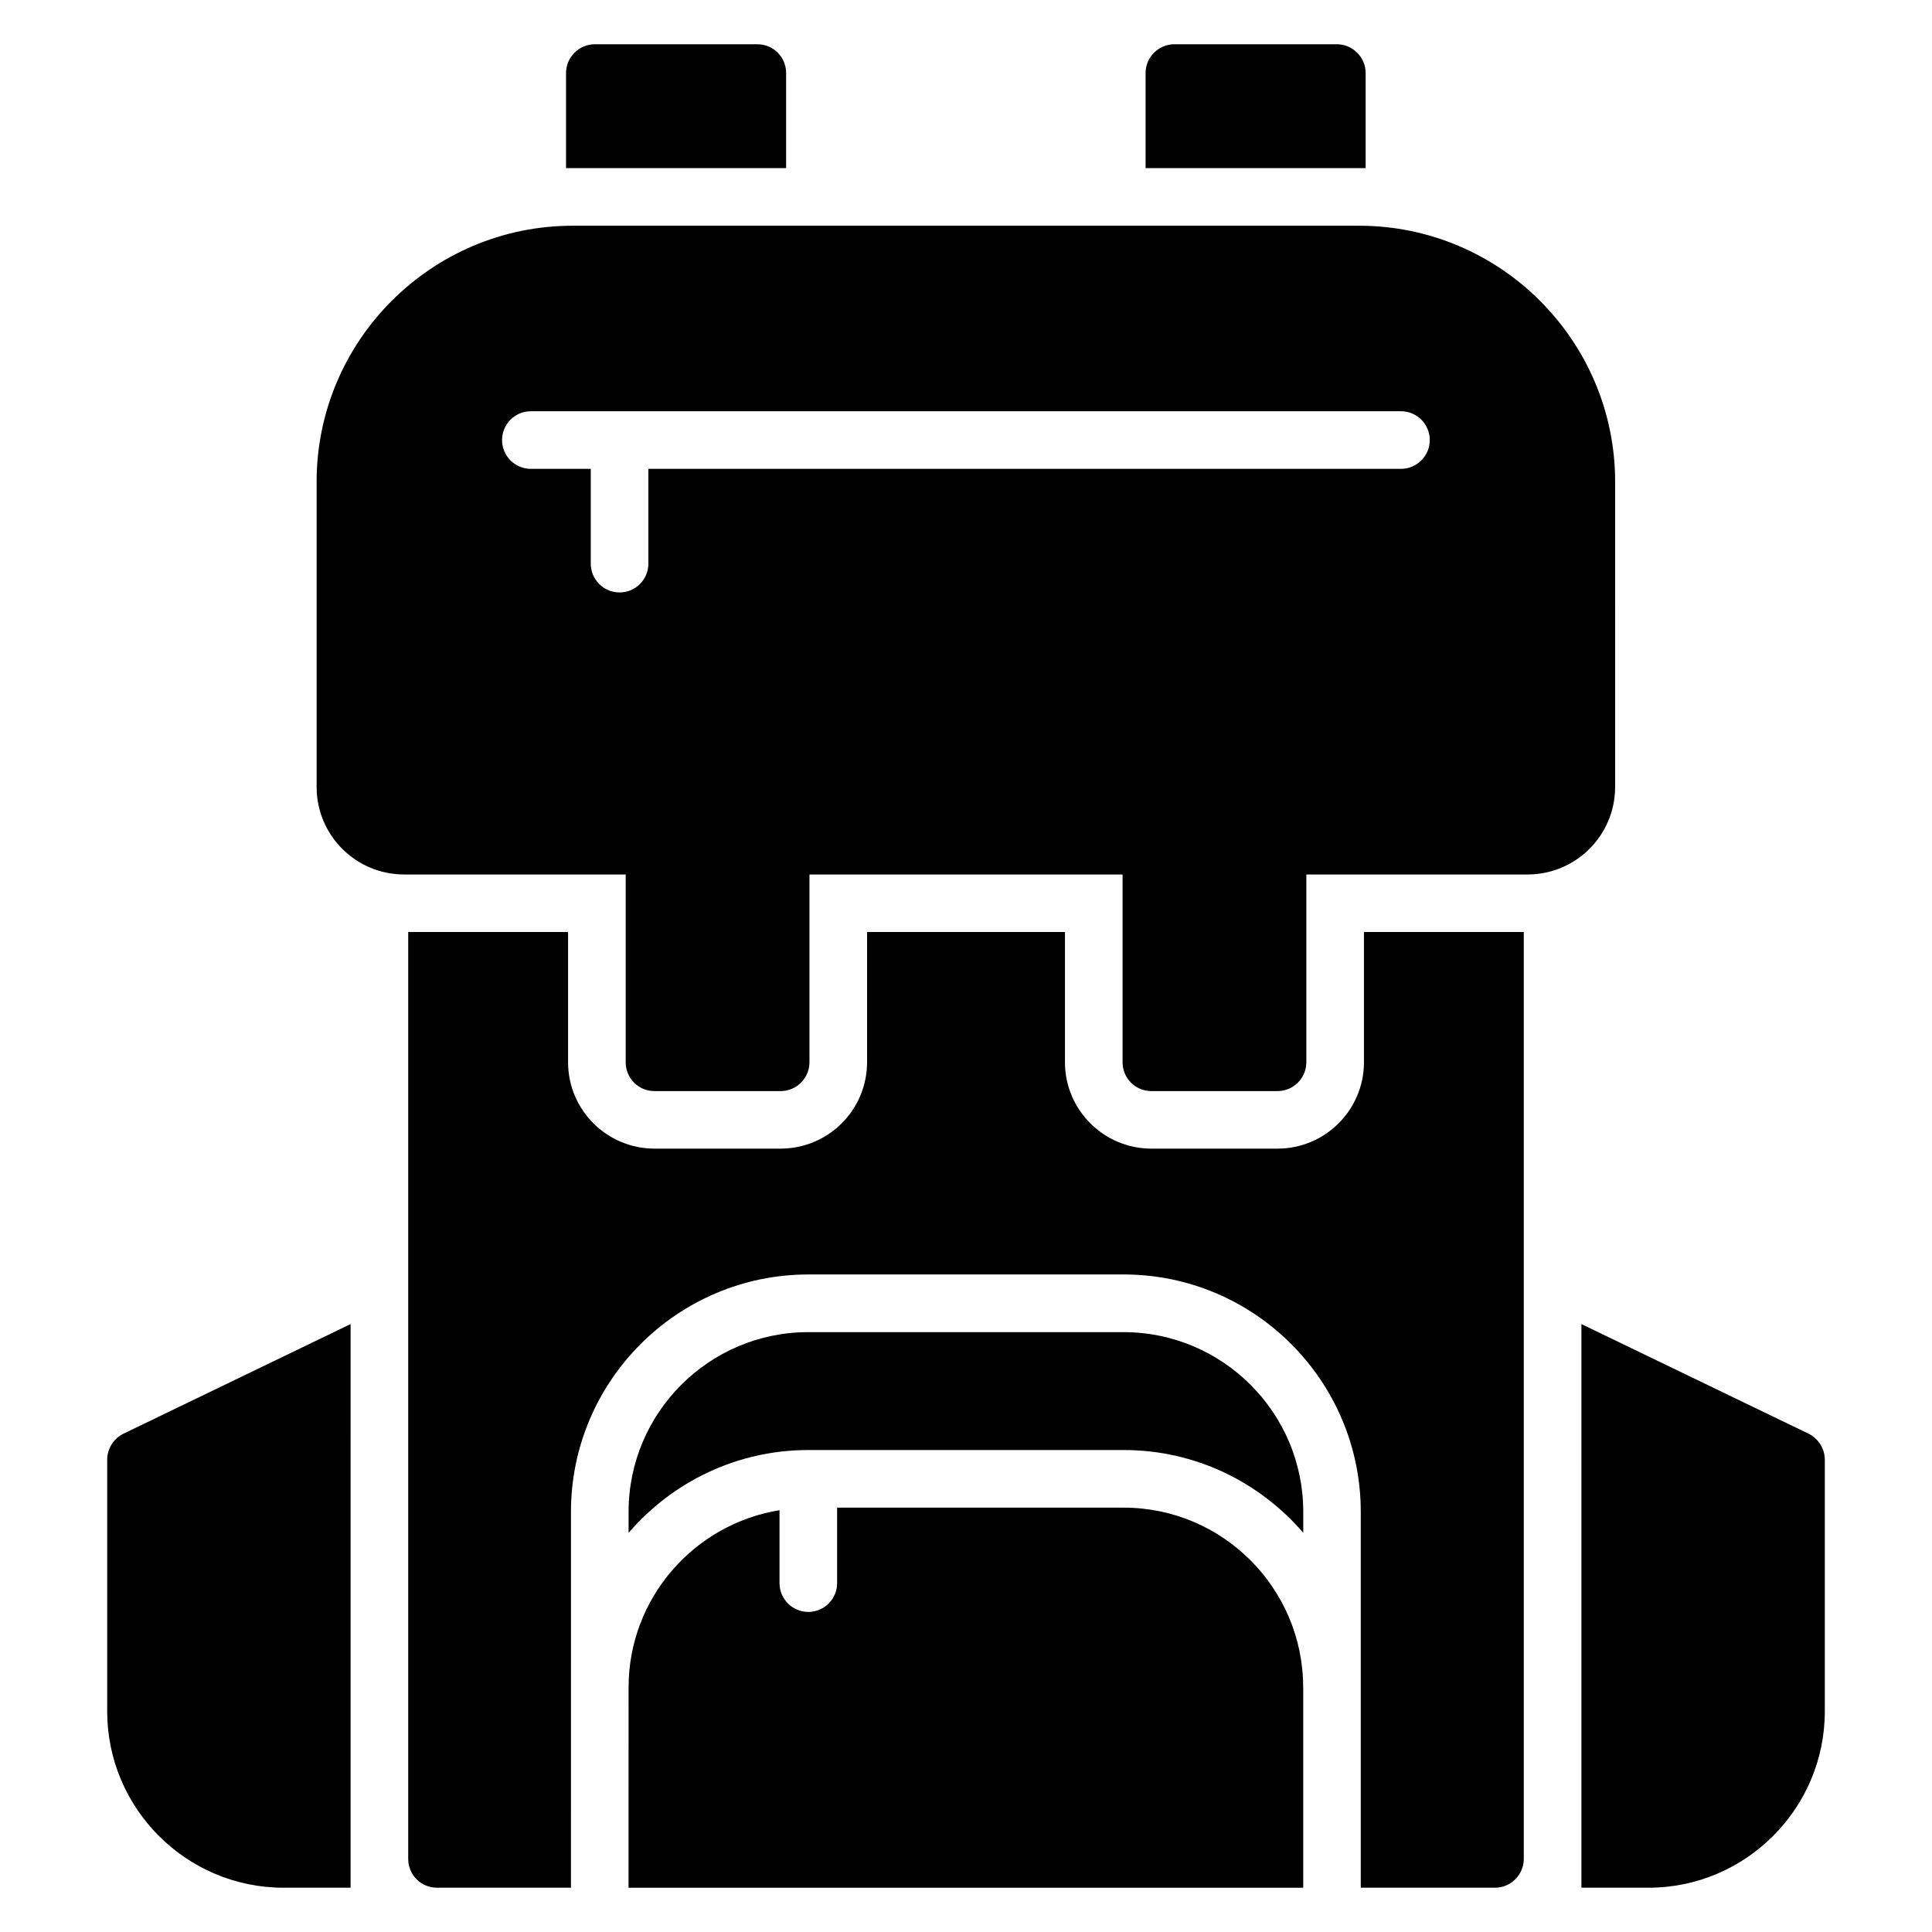
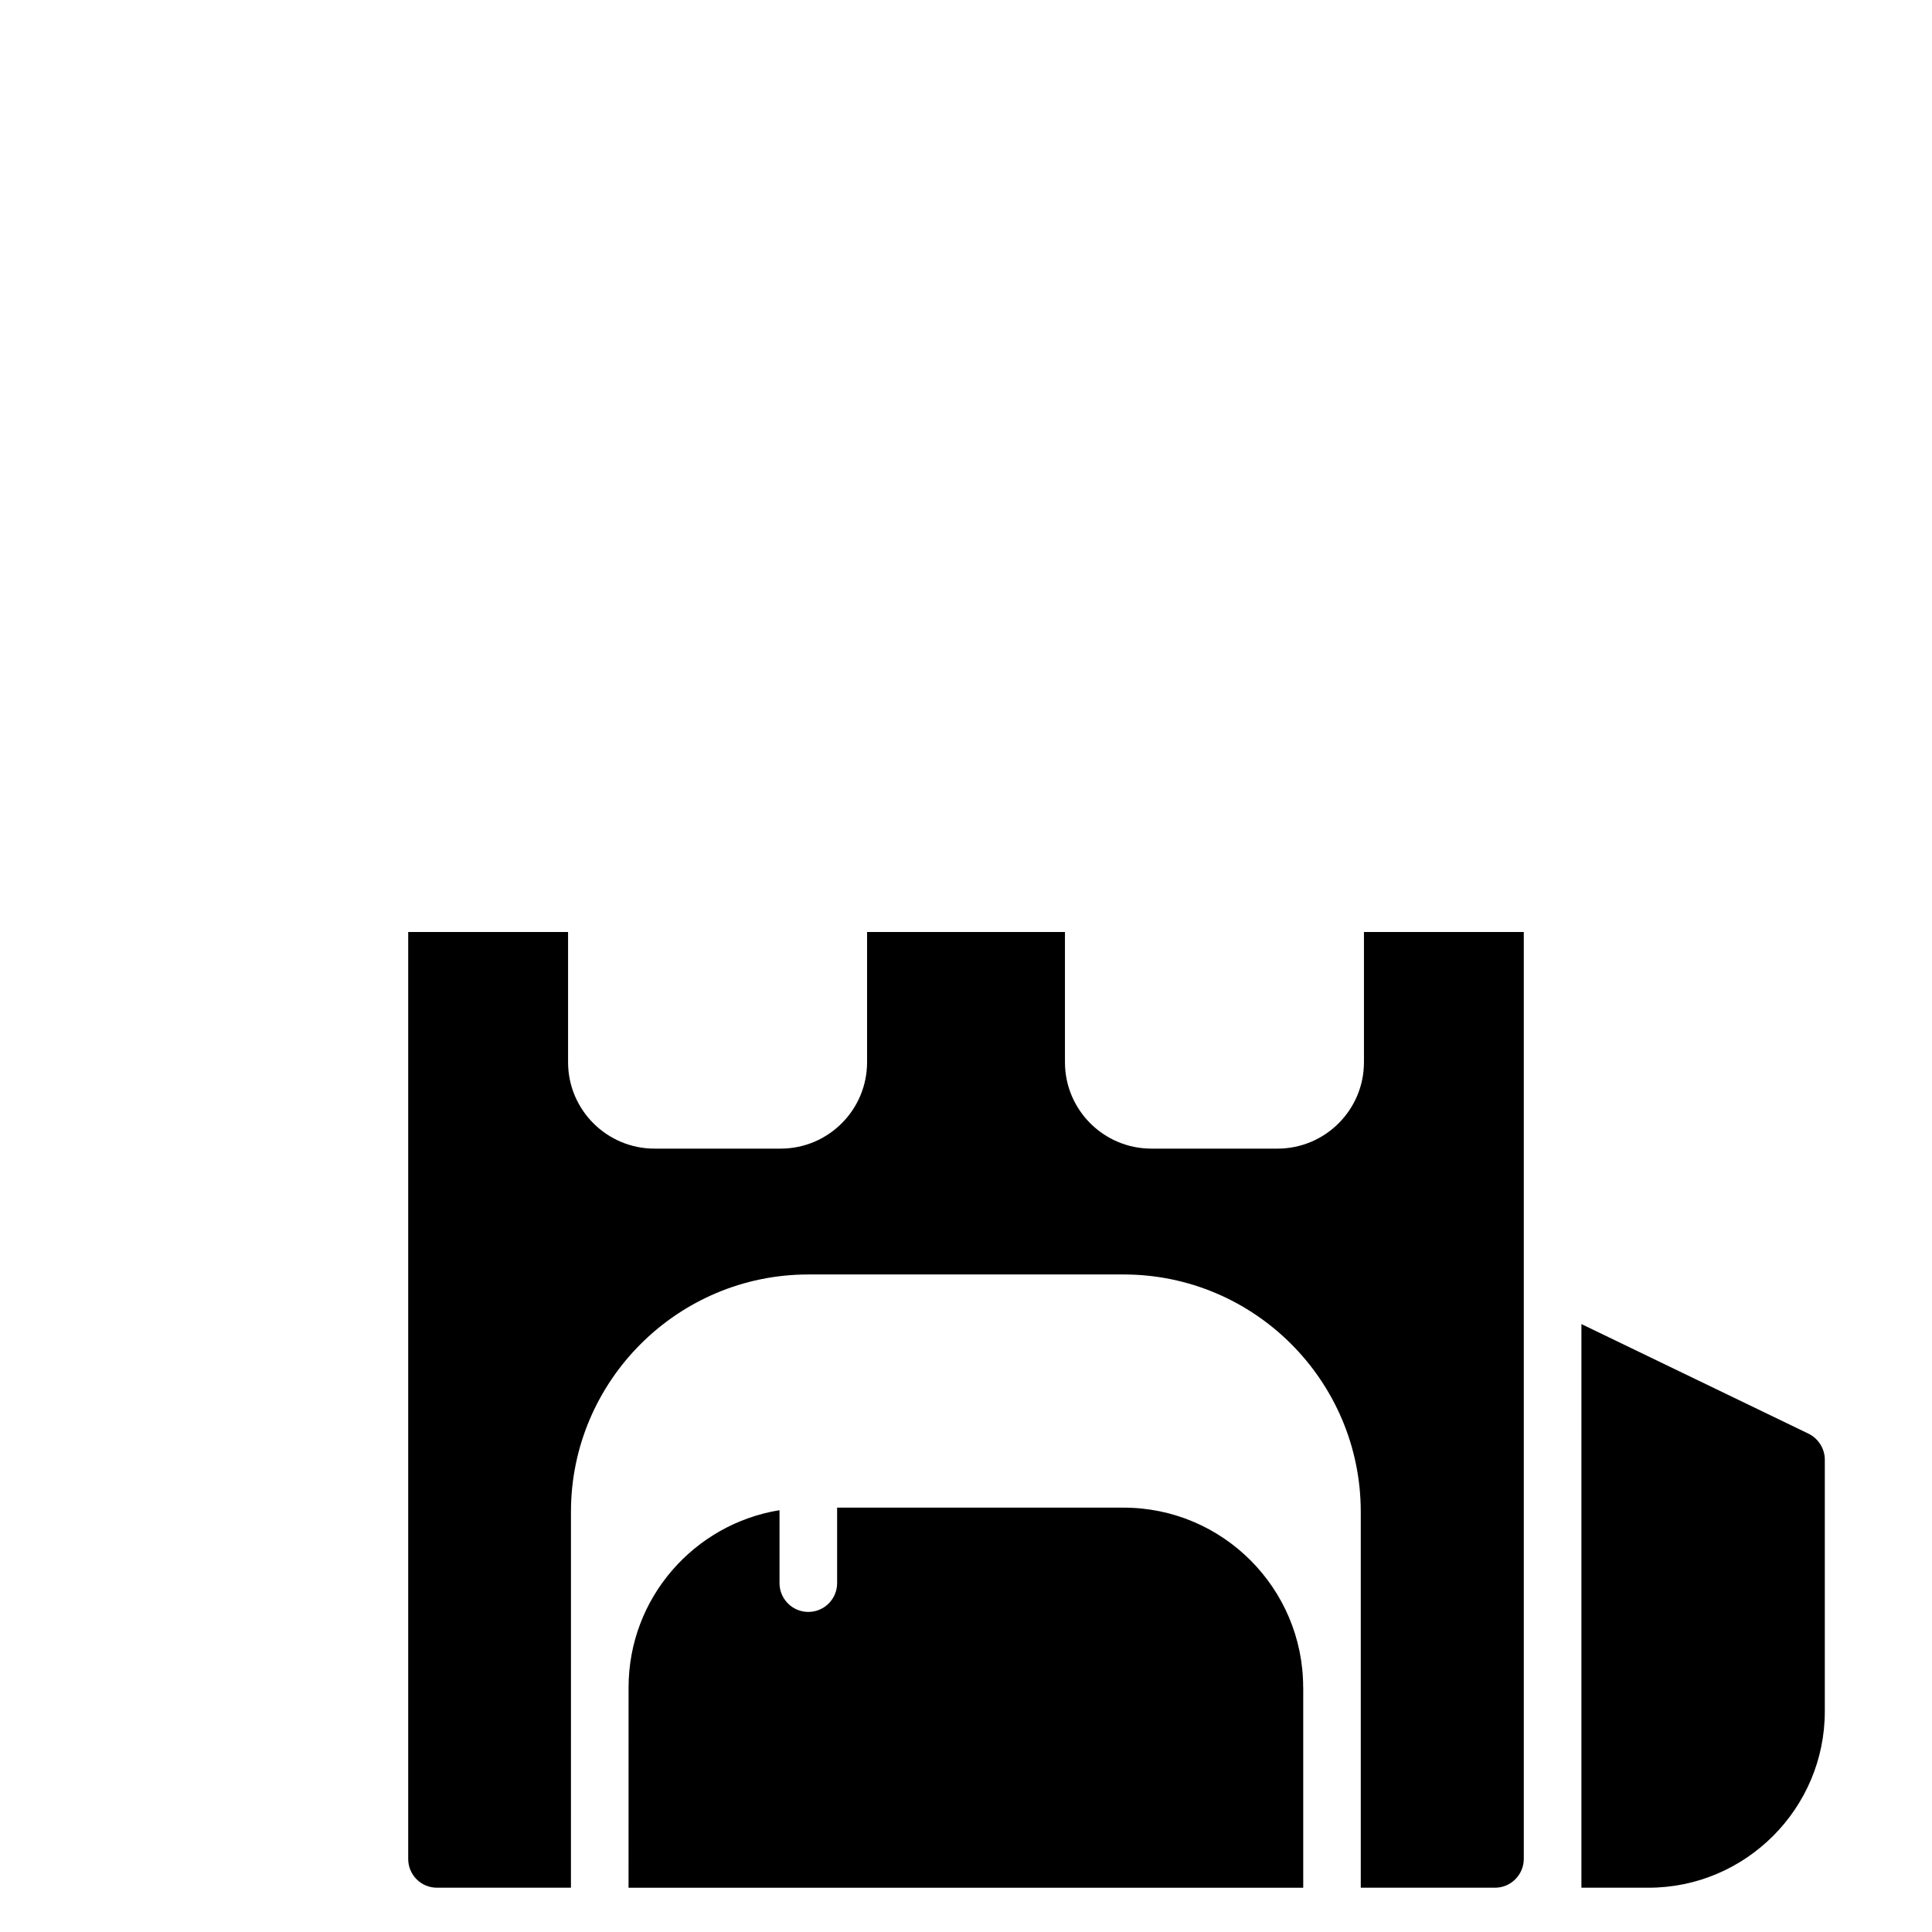
<svg xmlns="http://www.w3.org/2000/svg" fill="#000000" width="800px" height="800px" version="1.1" viewBox="144 144 512 512">
  <g>
    <path d="m623.32 523.96-60.227-29.066-0.004 149.37h17.785c25.727 0 46.719-20.992 46.719-46.719v-66.715c0-2.898-1.68-5.57-4.273-6.871z" />
-     <path d="m176.68 523.96 60.227-29.066 0.004 149.37h-17.785c-25.727 0-46.719-20.992-46.719-46.719v-66.715c0-2.898 1.68-5.57 4.273-6.871z" />
-     <path d="m505.91 163.36v25.191h-58.32v-25.191c0-4.199 3.434-7.633 7.633-7.633h43.055c4.195 0 7.633 3.438 7.633 7.633z" />
-     <path d="m352.33 163.36v25.191h-58.32v-25.191c0-4.199 3.434-7.633 7.633-7.633h43.055c4.273 0 7.633 3.438 7.633 7.633z" />
-     <path d="m441.76 497.03h-83.57c-26.25 0-47.609 21.359-47.609 47.609v5.578c11.543-13.41 28.602-21.945 47.641-21.945h83.586c19.016 0 36.039 8.535 47.57 21.938v-5.574c-0.008-26.246-21.367-47.605-47.617-47.605z" />
    <path d="m310.57 644.27h178.8v-53.016c0-0.023-0.016-0.047-0.016-0.078 0-26.266-21.336-47.633-47.555-47.633h-75.953v20c0 4.215-3.418 7.633-7.633 7.633s-7.633-3.418-7.633-7.633v-19.328c-22.641 3.672-40 23.305-40 46.961v0.016l-0.008 53.078z" />
    <path d="m547.82 390.99v245.64c0 4.199-3.434 7.633-7.633 7.633h-35.57v-99.617c0-34.656-28.168-62.898-62.824-62.898h-83.586c-34.656 0-62.898 28.242-62.898 62.898l-0.004 99.617h-35.496c-4.273 0-7.633-3.434-7.633-7.633v-245.64h42.367v34.504c0 12.672 10.305 22.902 22.902 22.902h33.434c12.594 0 22.902-10.23 22.902-22.902v-34.504h52.441v34.504c0 12.672 10.305 22.902 22.902 22.902h33.434c12.594 0 22.902-10.23 22.902-22.902v-34.504z" />
-     <path d="m504.16 203.82h-208.39c-37.402 0-67.863 30.457-67.863 67.863v80.855c0 12.824 10.383 23.207 23.207 23.207h58.703v49.77c0 4.199 3.359 7.633 7.633 7.633h33.434c4.199 0 7.633-3.434 7.633-7.633v-49.77h82.977v49.77c0 4.199 3.359 7.633 7.633 7.633h33.434c4.199 0 7.633-3.434 7.633-7.633v-49.77h58.625c12.824 0 23.207-10.383 23.207-23.207l0.004-80.855c0-37.402-30.457-67.863-67.863-67.863zm11.117 64.43h-199.45v25.121c0 4.215-3.418 7.633-7.633 7.633s-7.633-3.418-7.633-7.633v-25.121h-15.879c-4.215 0-7.633-3.418-7.633-7.633 0-4.215 3.418-7.633 7.633-7.633h230.59c4.215 0 7.633 3.418 7.633 7.633 0 4.211-3.422 7.633-7.633 7.633z" />
  </g>
</svg>